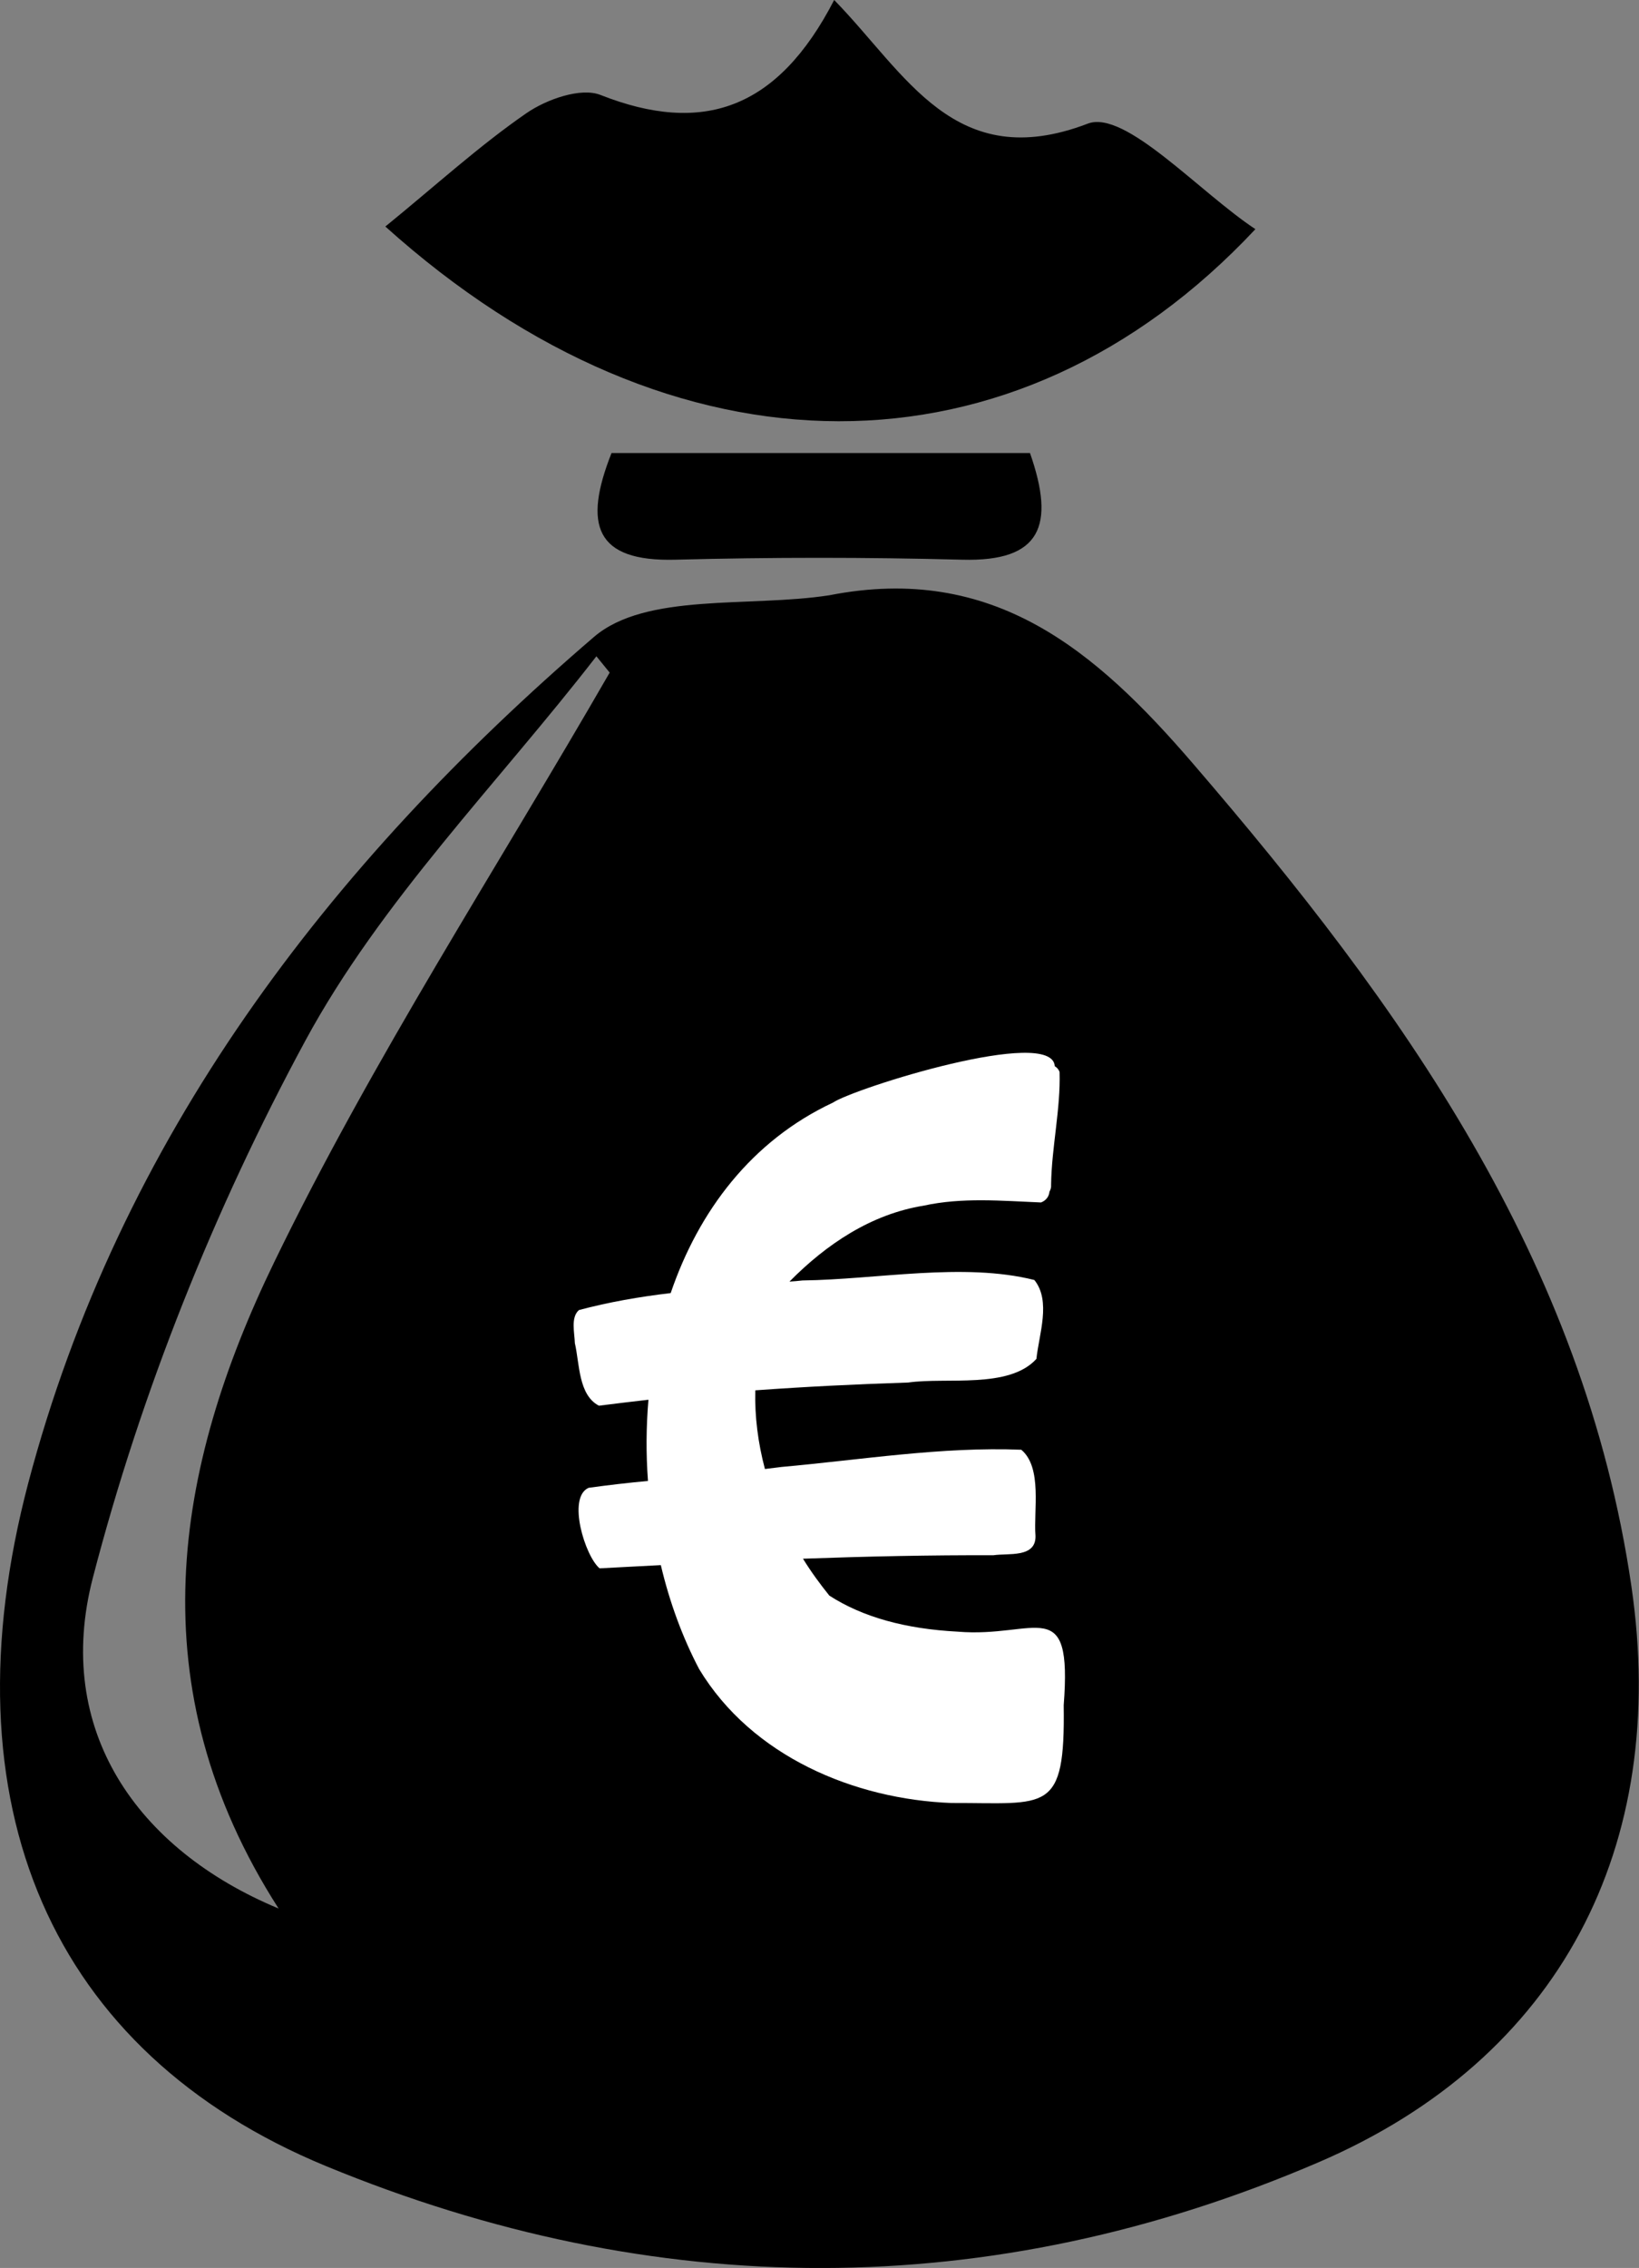
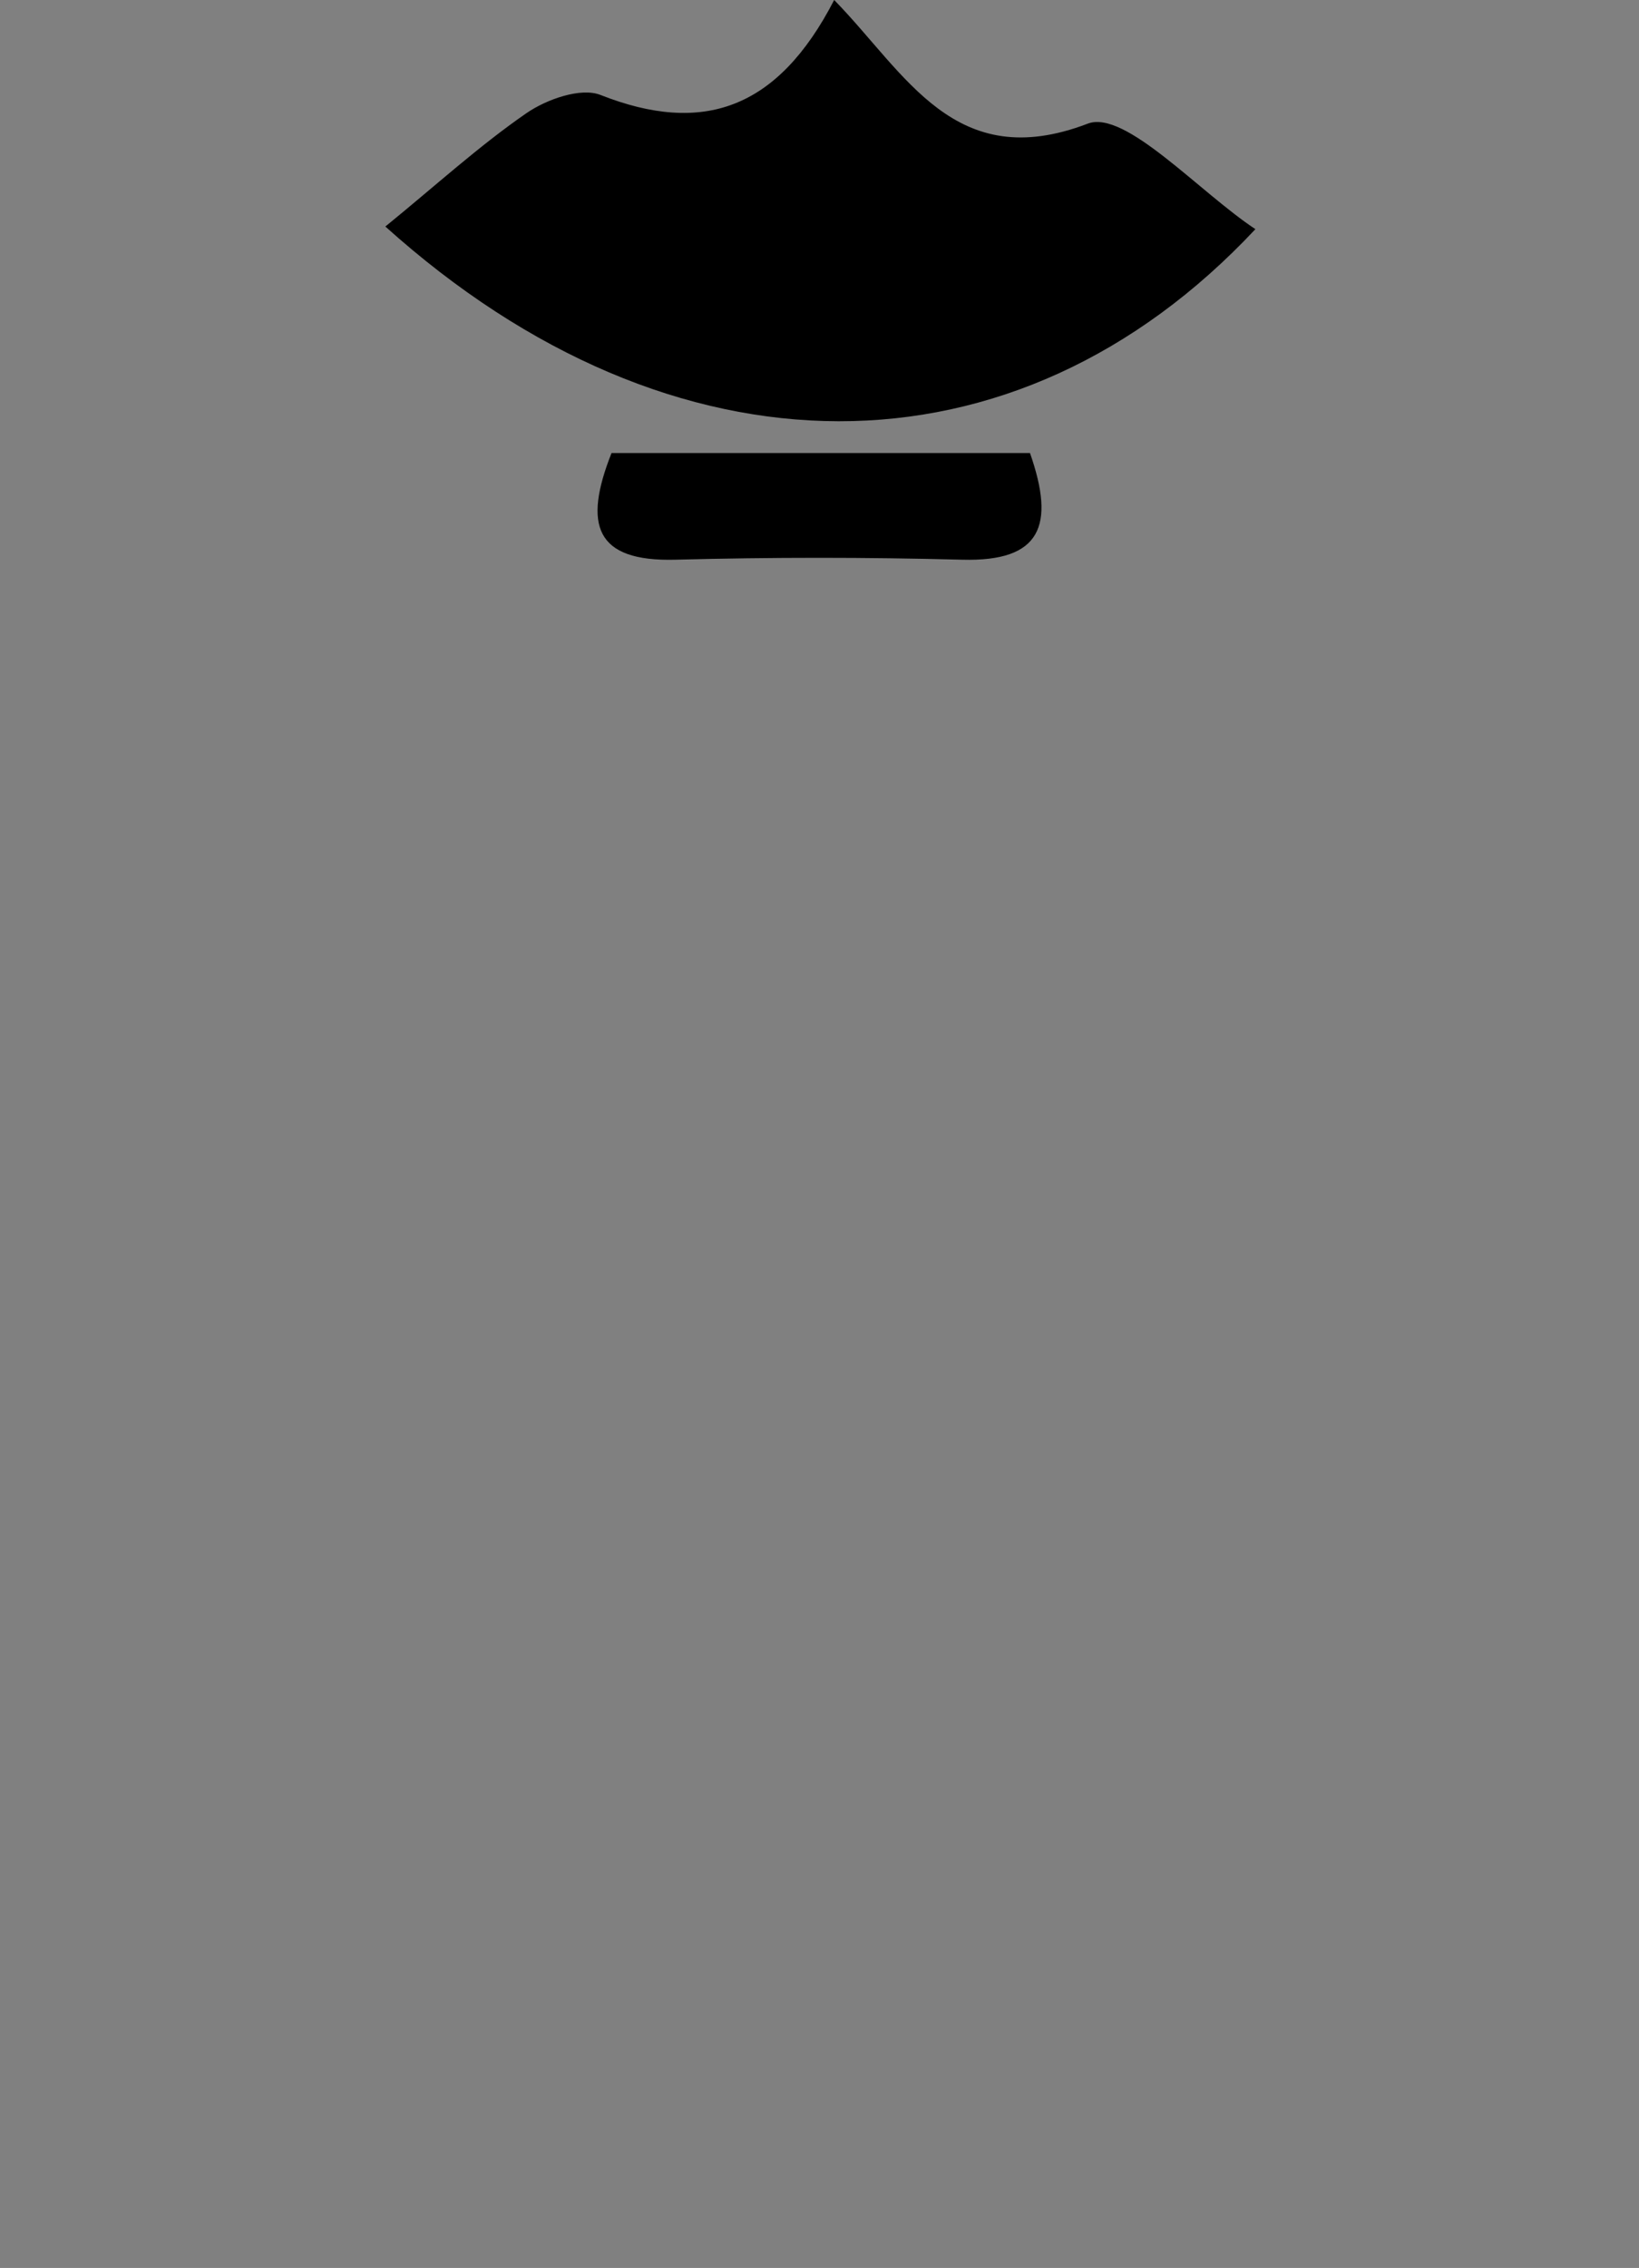
<svg xmlns="http://www.w3.org/2000/svg" id="Layer_1" version="1.1" viewBox="0 0 714.8 988.7">
  <rect x="0" y="0" width="714.8" height="988.7" fill="#808080" stroke="none" />
  <defs>
    <style>
      .st0 {
        fill: #fff;
      }
    </style>
  </defs>
  <g>
-     <path d="M361.7,259.5c71.5-14,116.1,24,158.6,73.4,90.8,105.5,170.4,216.2,191.2,358.7,16.5,113.2-31,205.7-136.4,251-143.3,61.6-289.6,60.8-432.9,1.7C22,894.7-24.5,786.5,12.3,646.6c39.7-150.4,131-269.6,246.7-368.9,22.7-19.5,67.9-12.8,102.7-18.2ZM265.8,293.1c-1.9-2.3-3.8-4.7-5.7-7-43,55.5-94,106.7-127,167.7-39.7,73.4-71.6,153.2-92.6,234-17.2,66.1,19,118.4,81,144.2-62-96.6-45.5-192-1.9-281.8,42.9-88.5,97.1-171.6,146.3-257Z" />
    <path d="M168,98.8c22-17.9,40.8-35.1,61.5-49.4,8.8-6.1,23.8-11.4,32.4-8,44.4,17.5,77.2,6.5,101.9-41.4,31.4,32.1,52.5,76.1,110.6,53.9,16.3-6.2,48.6,29.8,73.1,46-104.6,111.7-253.7,112-379.5-1.2Z" />
    <path d="M266.7,197.5h182.5c11.1,31.7,4.8,47.4-29.5,46.5-41.7-1.1-83.5-1.1-125.2,0-35,.9-40.2-15.2-27.8-46.5Z" />
  </g>
-   <path class="st0" d="M415.2,786c41.4-.1,49.4,5,48.7-42.6,3.8-49.3-11.8-29.2-46.3-32.1-22.7-1.2-41.3-6.3-55.9-15.7-4.1-5.1-8-10.4-11.5-16.1,27.7-1,55.5-1.6,83-1.5,6.4-1,18.7,1.3,18.4-8.5-.9-10.8,3.1-29.7-6.2-37.5-34.6-1.4-69.9,4.4-104.5,7.5-2.4.3-4.9.6-7.3.9-3-11.3-4.5-22.9-4.2-34.3,22.2-1.6,44.5-2.7,66.7-3.4,16.7-2.4,43.9,2.9,55.9-10.3,1.1-10.7,6.5-25.2-.9-34.4-31.1-7.8-68.6-.2-101.1.2-1.9.2-3.8.4-5.7.5,16.1-16.3,35.6-29.4,58.5-33.1,16.8-3.7,34.2-2.1,51.2-1.4,2.4-.9,3.5-2.8,3.7-4.7.5-.9.8-1.9.7-3,.2-16.1,4.2-33.1,3.7-49.2-.4-1.1-1.2-2-2.1-2.5-1-17.6-87.5,9.6-96.8,15.9-35.4,16.6-58.5,47.2-70.7,83-13.5,1.6-26.9,3.9-40,7.4-3.7,3.2-1.9,10-1.8,14.4,2.1,9,1.5,22.6,10.5,27.3,7.2-.9,14.4-1.8,21.6-2.6-1,11.7-1.1,23.6-.2,35.4-8.6.8-17.3,1.8-25.9,3-9.5,4.2-1.5,29.9,4.8,35.1,8.8-.5,17.7-.9,26.7-1.4,3.8,16.1,9.4,31.4,16.7,45.3,23,38.1,67.7,56.8,110.1,58.4Z" />
</svg>